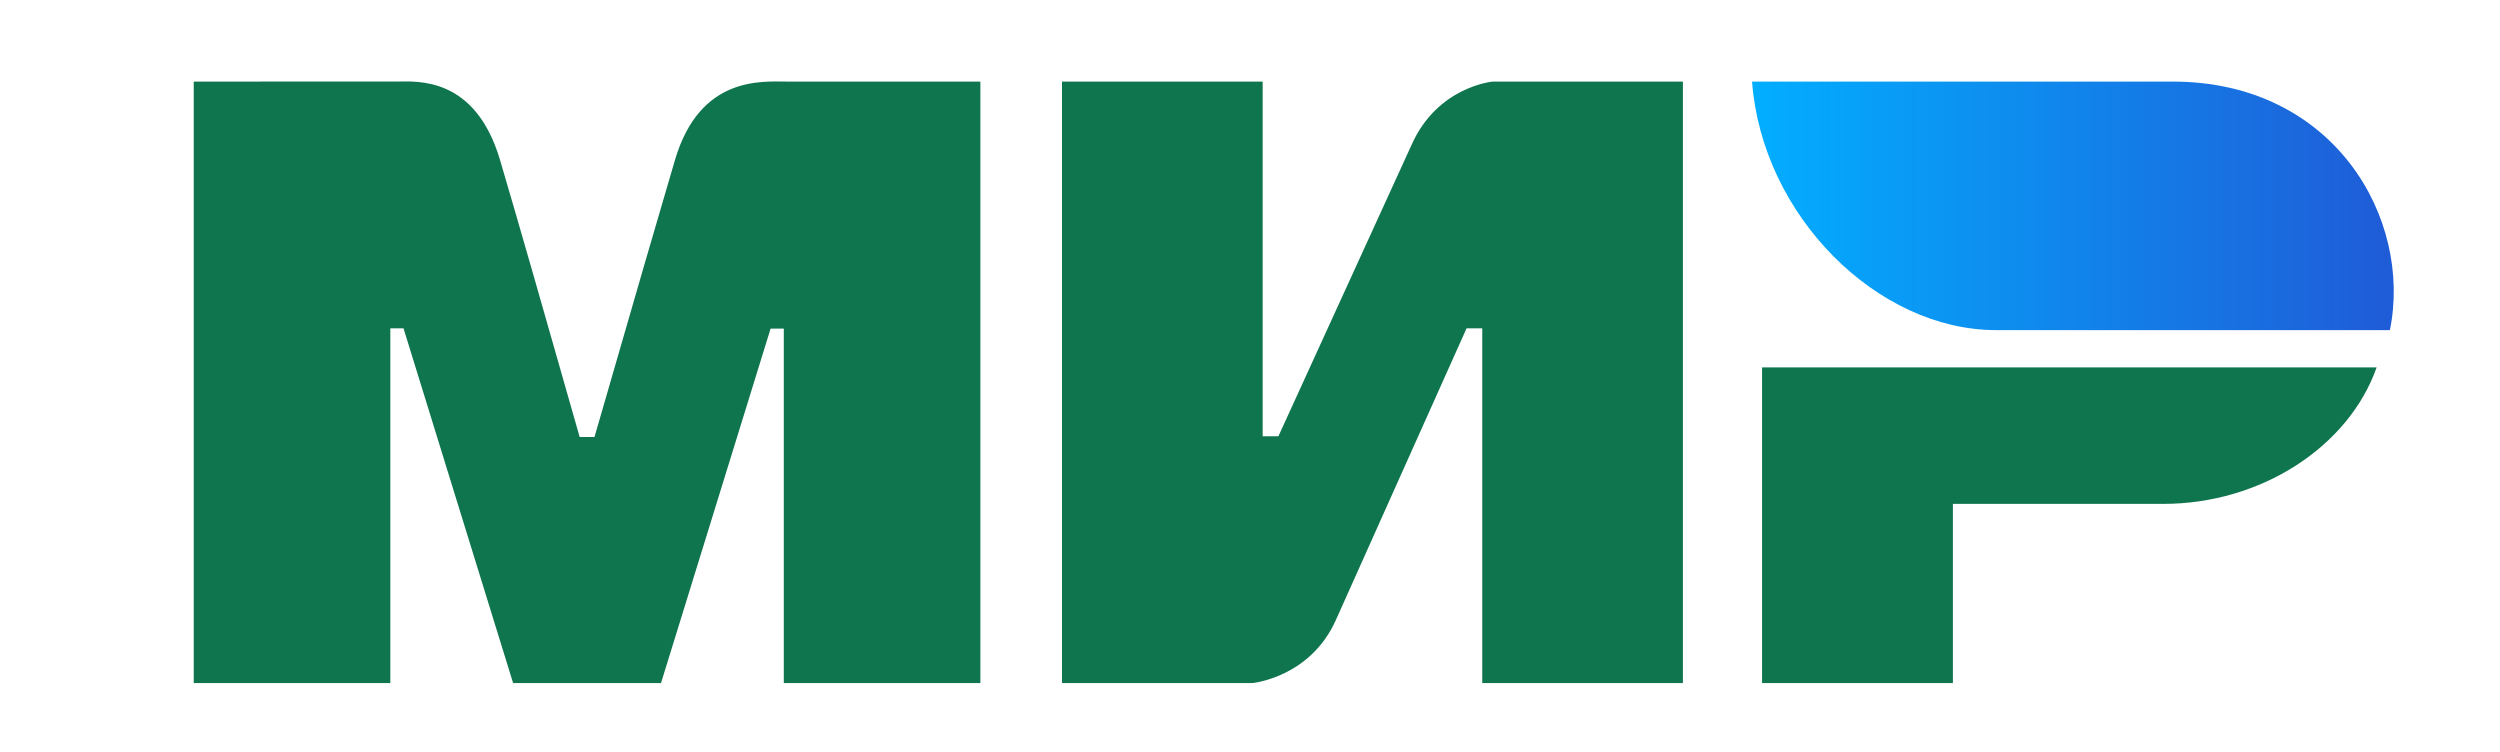
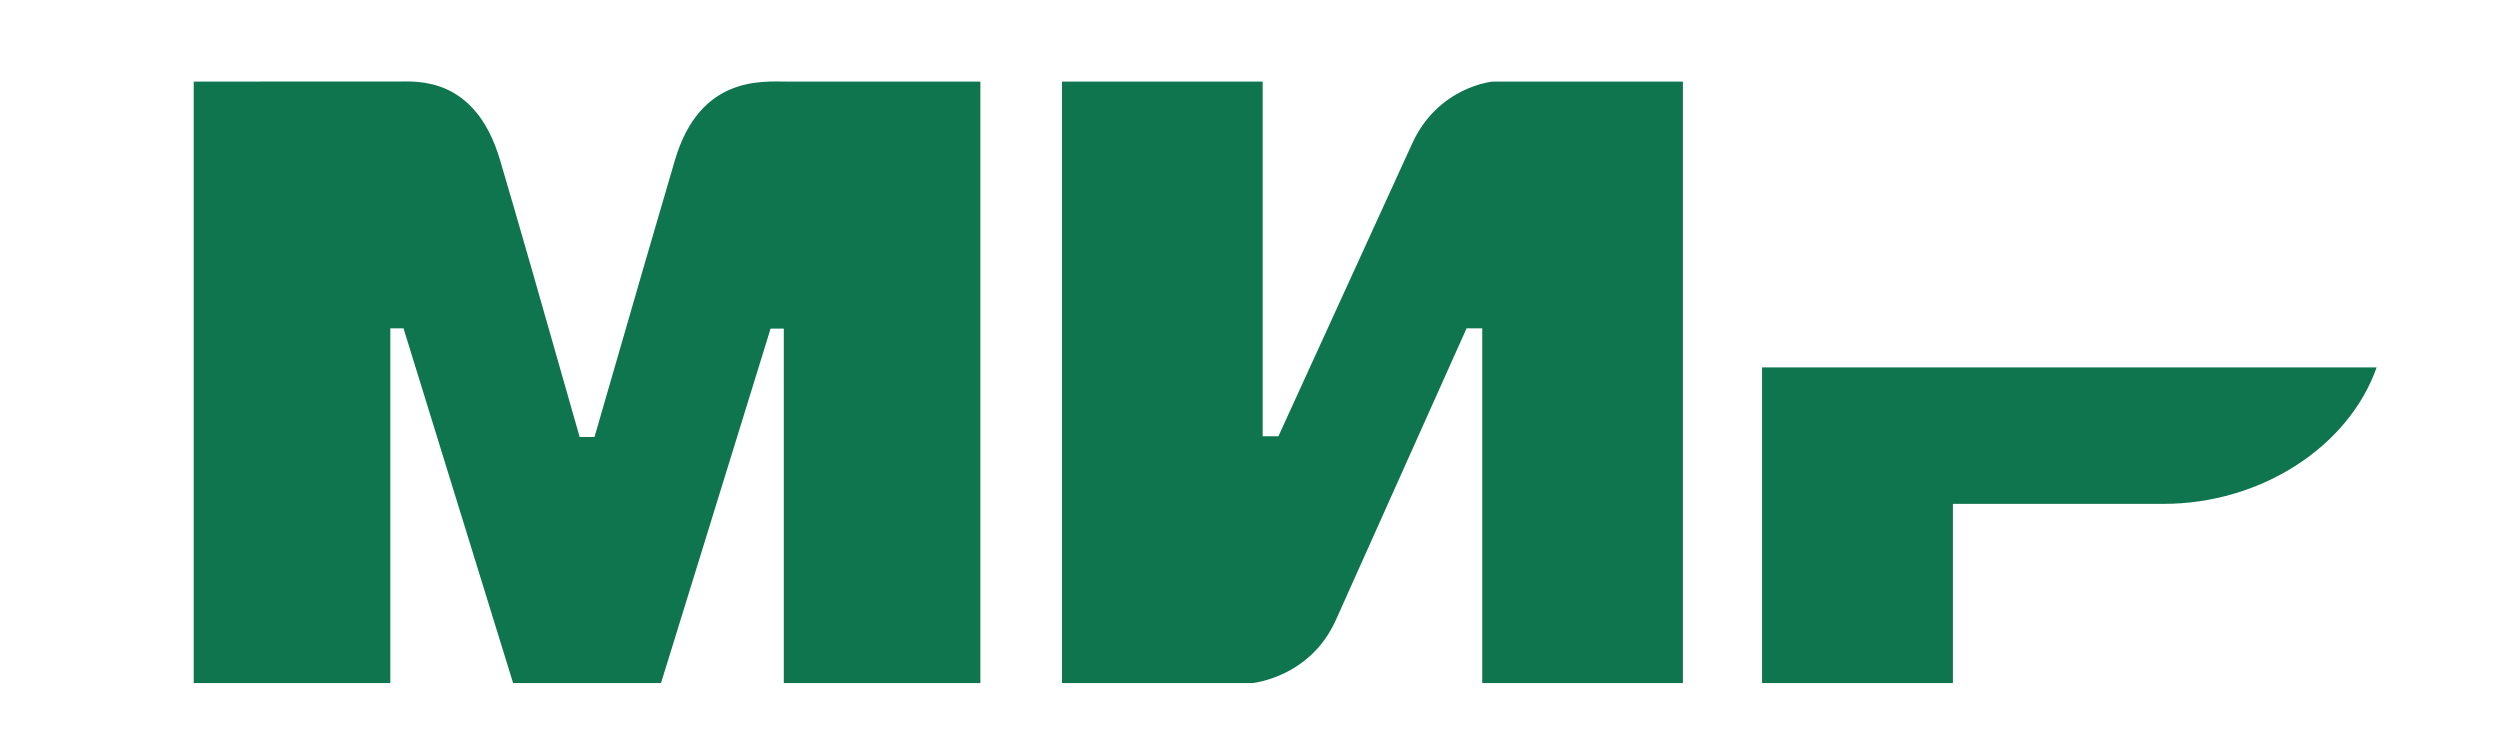
<svg xmlns="http://www.w3.org/2000/svg" width="266pt" height="80pt" viewBox="0 0 266 80" version="1.1">
  <defs>
    <linearGradient id="linear0" gradientUnits="userSpaceOnUse" x1="1" y1="0.629" x2="0" y2="0.629" gradientTransform="matrix(67.867,0,0,26.445,186.418,8.68)">
      <stop offset="0" style="stop-color:rgb(12.157%,36.078%,84.314%);stop-opacity:1;" />
      <stop offset="1" style="stop-color:rgb(0.784%,68.235%,100%);stop-opacity:1;" />
    </linearGradient>
  </defs>
  <g id="surface1">
    <path style=" stroke:none;fill-rule:evenodd;fill:rgb(5.882%,45.882%,30.588%);fill-opacity:1;" d="M 42.262 8.676 C 44.352 8.664 50.566 8.105 53.199 17.012 C 54.973 23.012 57.797 32.84 61.676 46.496 L 63.254 46.496 C 67.41 32.098 70.266 22.27 71.82 17.012 C 74.48 8.012 81.129 8.68 83.789 8.68 L 104.312 8.68 L 104.312 72.676 L 83.395 72.676 L 83.395 34.961 L 81.992 34.961 L 70.332 72.676 L 54.594 72.676 L 42.934 34.934 L 41.531 34.934 L 41.531 72.676 L 20.613 72.676 L 20.613 8.68 Z M 134.348 8.68 L 134.348 46.422 L 136.02 46.422 L 150.203 15.387 C 152.953 9.207 158.824 8.68 158.824 8.68 L 179.062 8.68 L 179.062 72.68 L 157.711 72.68 L 157.711 34.934 L 156.043 34.934 L 142.137 65.969 C 139.383 72.117 133.238 72.68 133.238 72.68 L 112.996 72.68 L 112.996 8.68 Z M 252.875 39.09 C 249.895 47.555 240.539 53.613 230.184 53.613 L 207.789 53.613 L 207.789 72.68 L 187.484 72.68 L 187.484 39.09 Z M 252.875 39.09 " />
-     <path style=" stroke:none;fill-rule:evenodd;fill:url(#linear0);" d="M 231.164 8.68 L 186.418 8.68 C 187.484 22.926 199.723 35.125 212.395 35.125 L 254.285 35.125 C 256.703 23.281 248.379 8.68 231.164 8.68 Z M 231.164 8.68 " />
  </g>
</svg>